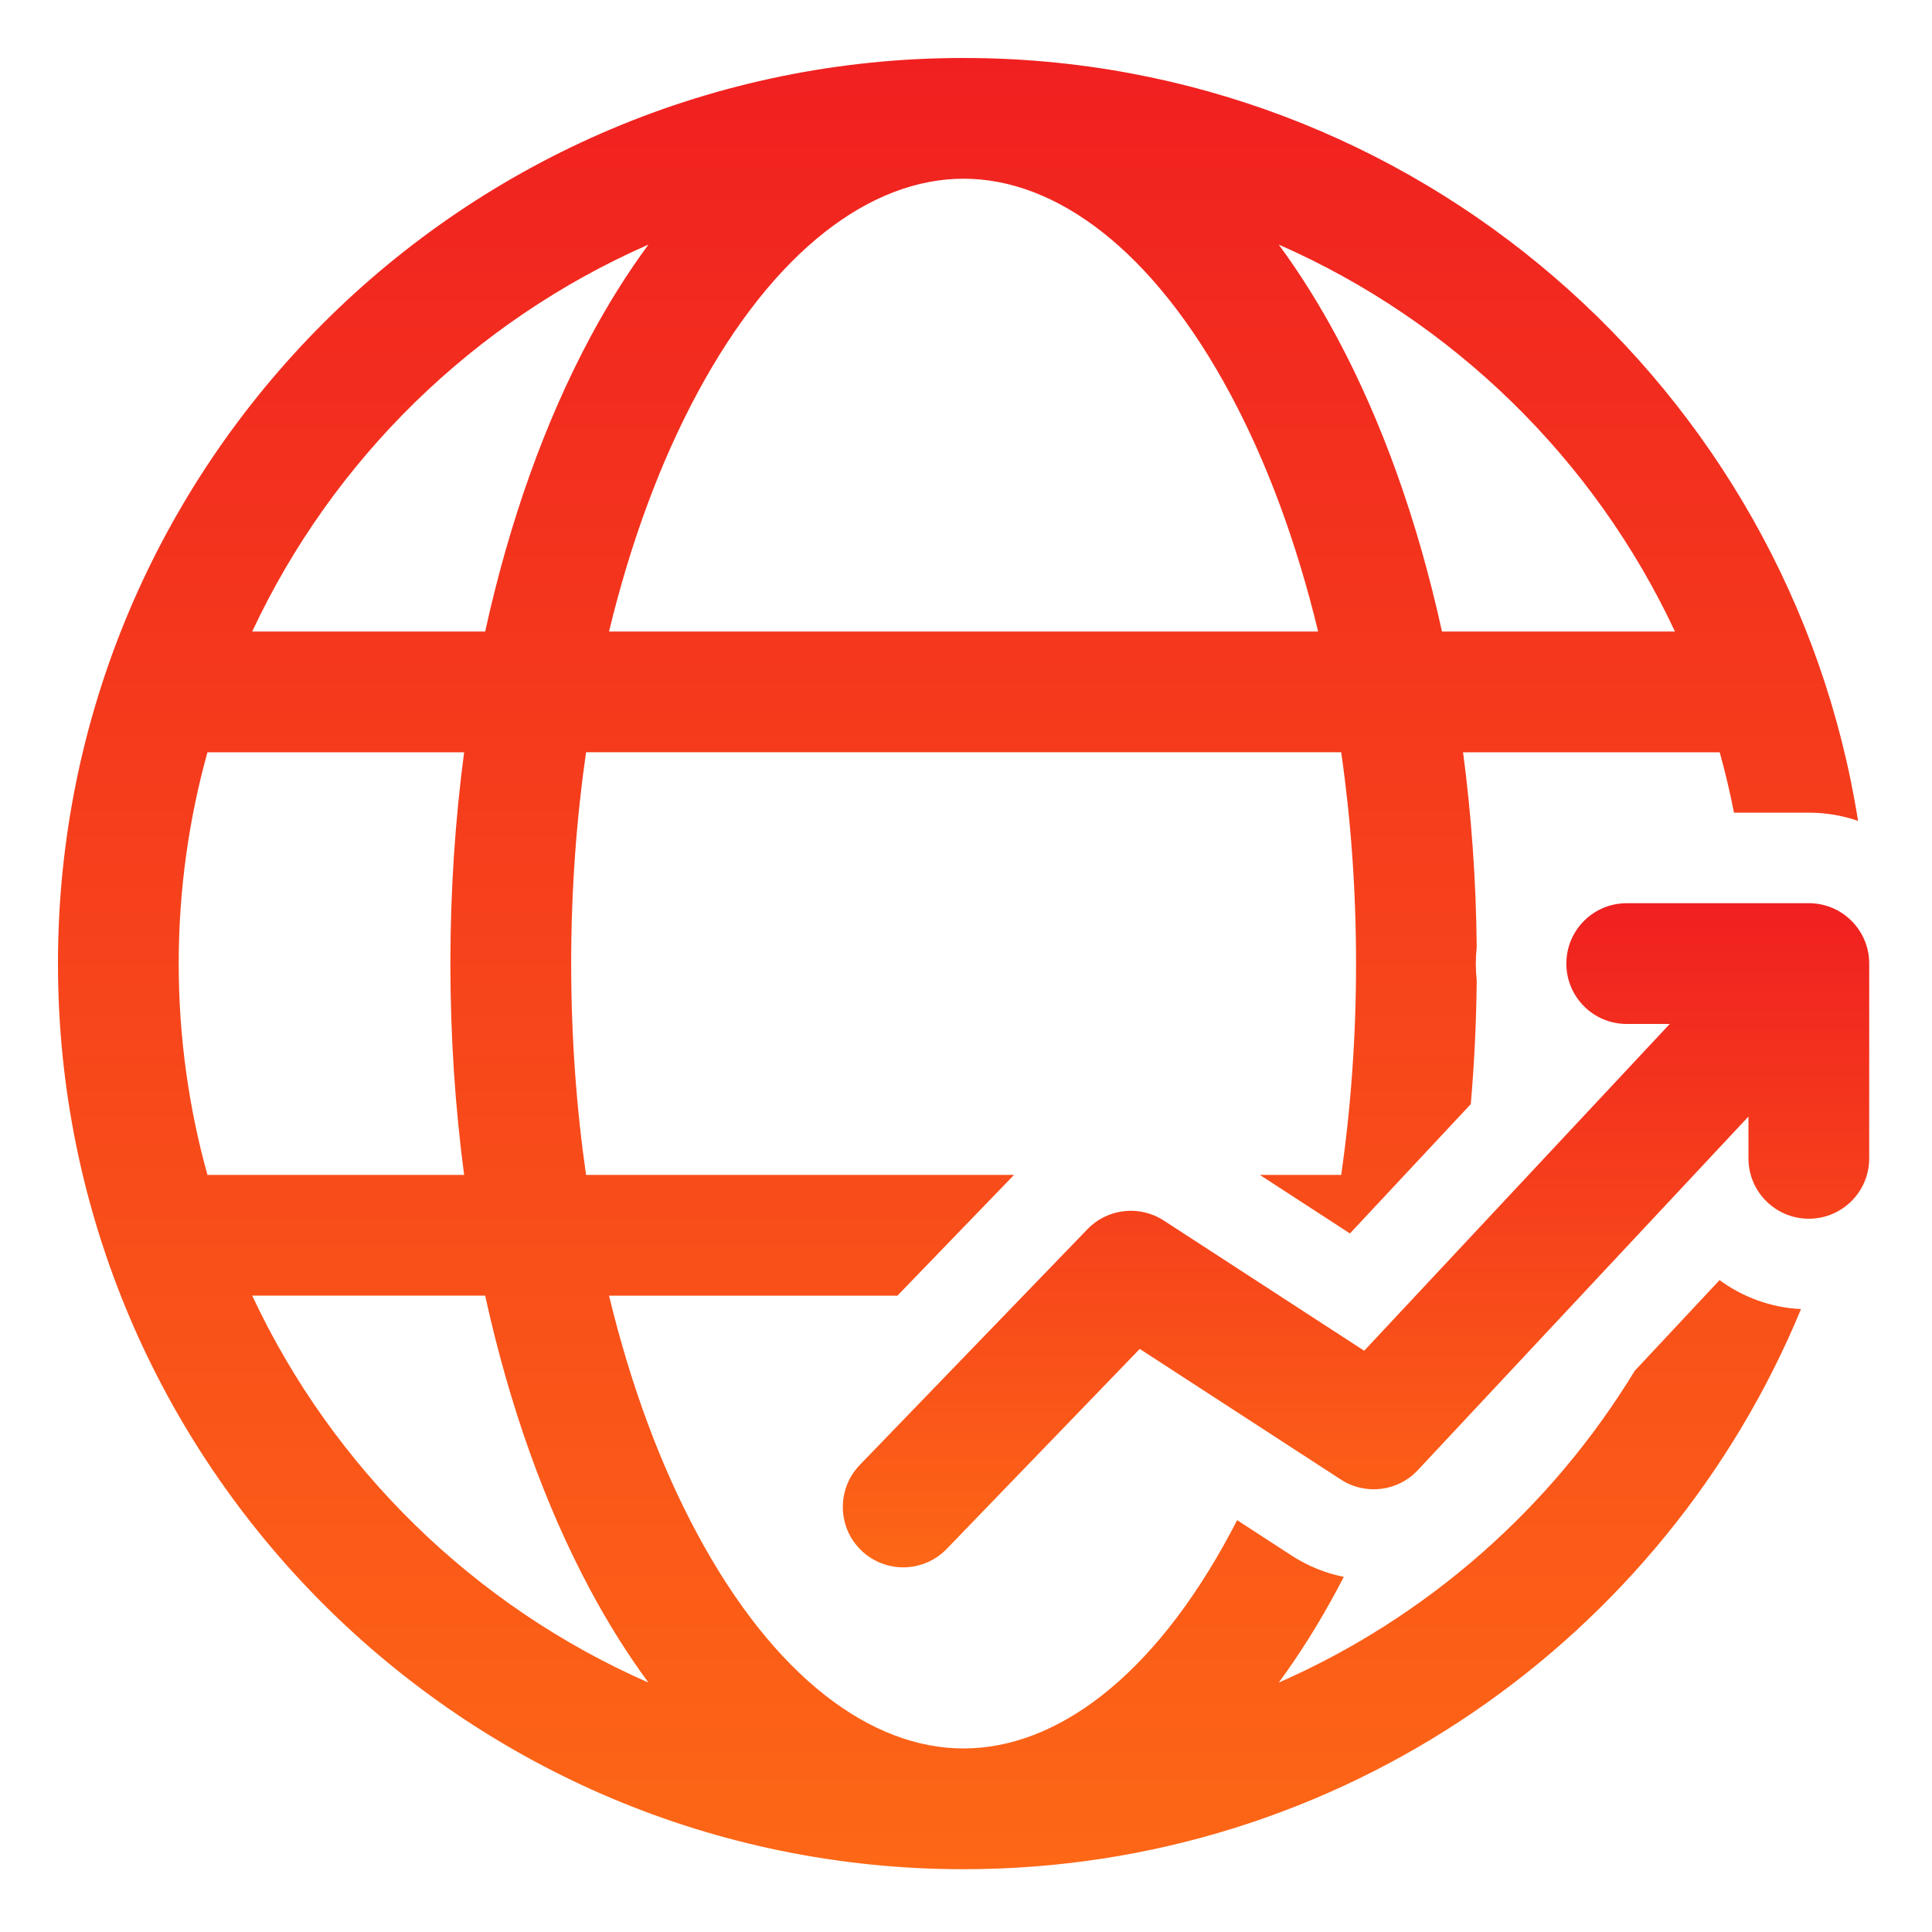
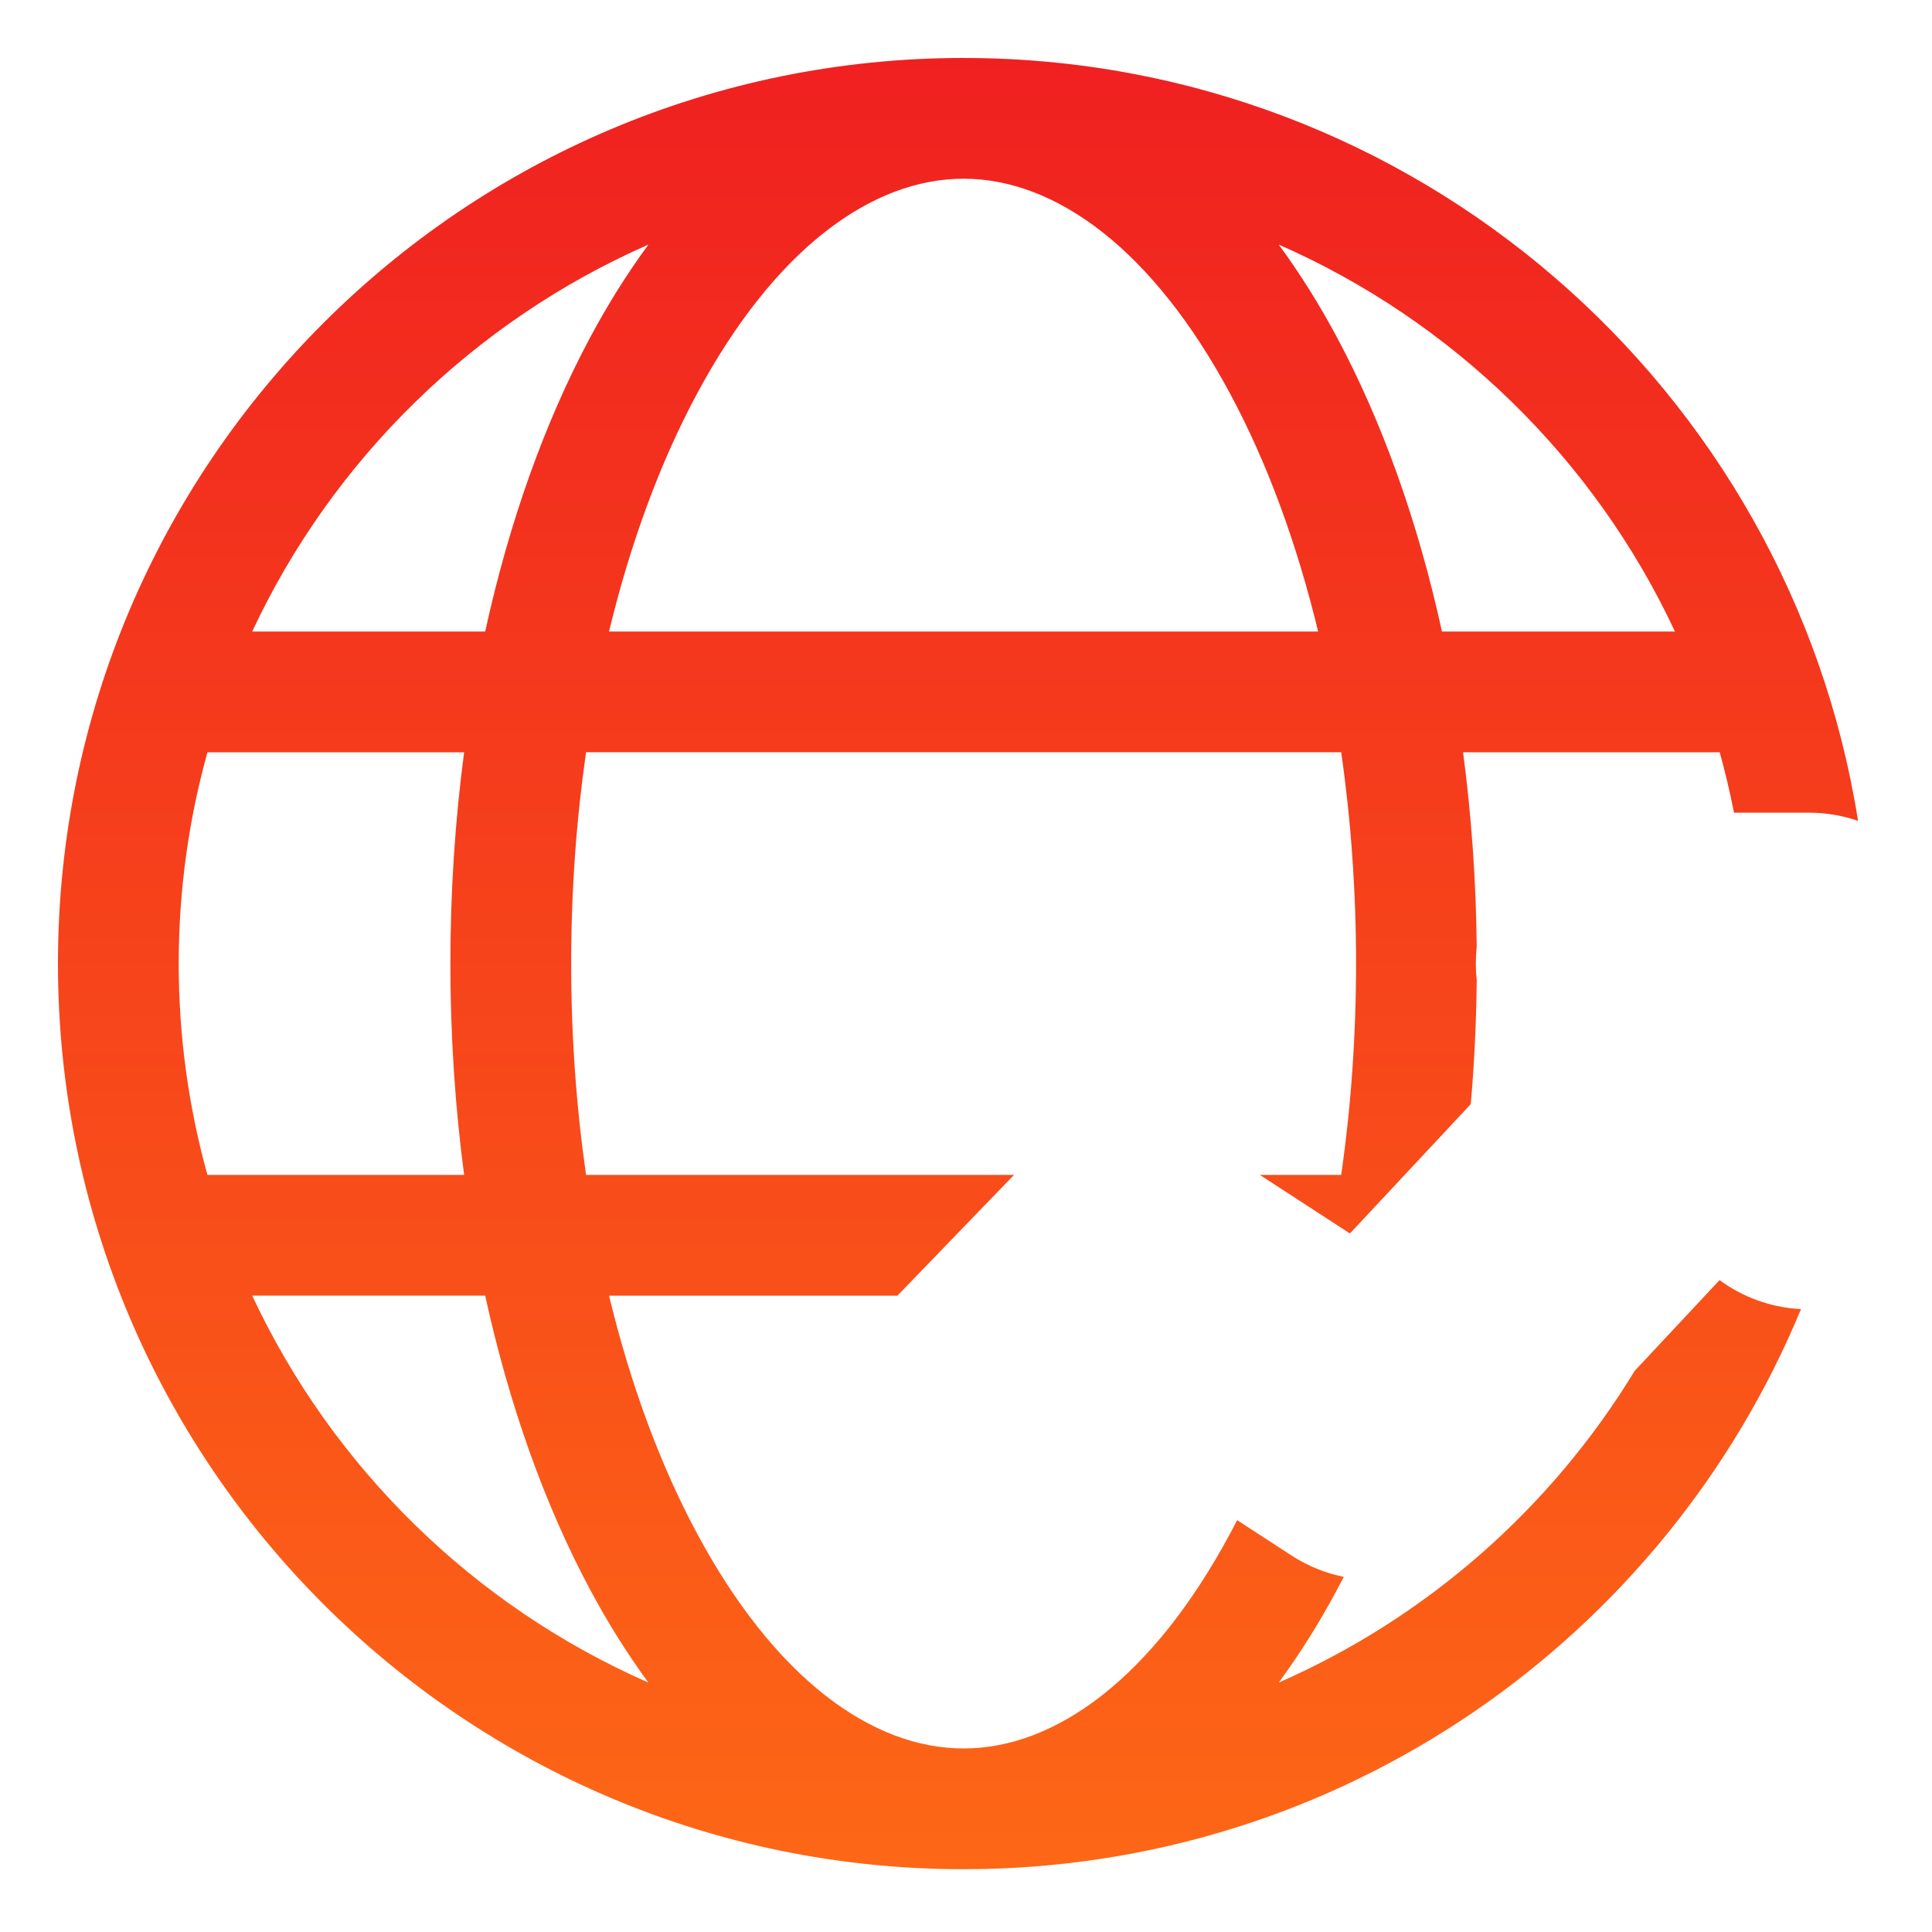
<svg xmlns="http://www.w3.org/2000/svg" fill="none" viewBox="0 0 100 100" height="100" width="100">
  <path fill="url(#paint0_linear_2_11)" d="M49.875 3C23.988 3 3 23.988 3 49.875C3 75.762 23.988 96.75 49.875 96.75C69.43 96.75 86.187 84.777 93.219 67.758C91.645 67.68 90.196 67.133 89.004 66.258L84.61 70.957C80.293 78.055 73.86 83.723 66.188 87.09C67.281 85.606 68.289 83.993 69.203 82.285C69.32 82.067 69.438 81.844 69.555 81.618C68.614 81.43 67.695 81.063 66.848 80.512L64.035 78.684C63.922 78.903 63.809 79.121 63.692 79.336C59.668 86.848 54.637 90.5 49.876 90.5C45.114 90.5 40.083 86.848 36.06 79.336C34.192 75.856 32.645 71.704 31.524 67.063H46.45L52.486 60.813H30.334C29.834 57.341 29.564 53.677 29.564 49.875C29.564 46.074 29.834 42.41 30.334 38.937H69.42C69.92 42.41 70.189 46.074 70.189 49.875C70.189 53.677 69.92 57.34 69.42 60.813H65.209L69.873 63.844L76.127 57.149C76.31 55.055 76.412 52.919 76.435 50.747C76.404 50.462 76.388 50.169 76.388 49.876C76.388 49.583 76.404 49.29 76.435 49.005C76.4 45.552 76.158 42.184 75.728 38.939H89.013C89.298 39.966 89.544 41.005 89.751 42.064H93.626C94.517 42.064 95.373 42.212 96.173 42.489C92.63 20.11 73.251 3.001 49.876 3.001L49.875 3ZM10.738 38.938C9.769 42.419 9.25 46.086 9.25 49.876C9.25 53.666 9.769 57.333 10.738 60.814H24.023C23.558 57.298 23.312 53.634 23.312 49.876C23.312 46.118 23.558 42.454 24.023 38.938H10.738ZM13.054 32.688H25.113C26.36 26.993 28.211 21.829 30.547 17.465C31.461 15.758 32.469 14.145 33.563 12.66C24.535 16.621 17.222 23.774 13.054 32.688ZM49.874 9.25C45.113 9.25 40.081 12.902 36.058 20.414C34.191 23.895 32.644 28.047 31.523 32.687H68.226C67.105 28.046 65.558 23.894 63.691 20.414C59.668 12.902 54.636 9.25 49.874 9.25ZM74.636 32.688C73.39 26.993 71.539 21.829 69.203 17.465C68.289 15.758 67.281 14.145 66.187 12.66C75.215 16.621 82.527 23.773 86.695 32.687L74.636 32.688ZM33.562 87.09C32.469 85.606 31.461 83.992 30.547 82.285C28.211 77.922 26.359 72.758 25.113 67.062H13.054C17.222 75.976 24.534 83.129 33.562 87.09Z" clip-rule="evenodd" fill-rule="evenodd" />
-   <path fill="url(#paint1_linear_2_11)" d="M84.199 46.75C82.472 46.75 81.074 48.148 81.074 49.875C81.074 51.602 82.472 53 84.199 53H86.426L70.61 69.914L60.239 63.176C58.981 62.359 57.325 62.547 56.285 63.625L44.501 75.828C43.305 77.07 43.336 79.051 44.579 80.25C45.821 81.445 47.801 81.414 49.001 80.172L58.993 69.82L69.403 76.581C70.672 77.406 72.352 77.203 73.387 76.093L90.5 57.792V59.956C90.5 61.683 91.898 63.081 93.625 63.081C95.352 63.081 96.75 61.683 96.75 59.956V49.874C96.75 48.148 95.352 46.749 93.625 46.749L84.199 46.75Z" />
  <defs>
    <linearGradient gradientUnits="userSpaceOnUse" y2="96.75" x2="49.587" y1="3" x1="49.587" id="paint0_linear_2_11">
      <stop stop-color="#F02020" />
      <stop stop-color="#FD6716" offset="1" />
    </linearGradient>
    <linearGradient gradientUnits="userSpaceOnUse" y2="81.125" x2="70.188" y1="46.749" x1="70.188" id="paint1_linear_2_11">
      <stop stop-color="#F02020" />
      <stop stop-color="#FD6716" offset="1" />
    </linearGradient>
  </defs>
</svg>